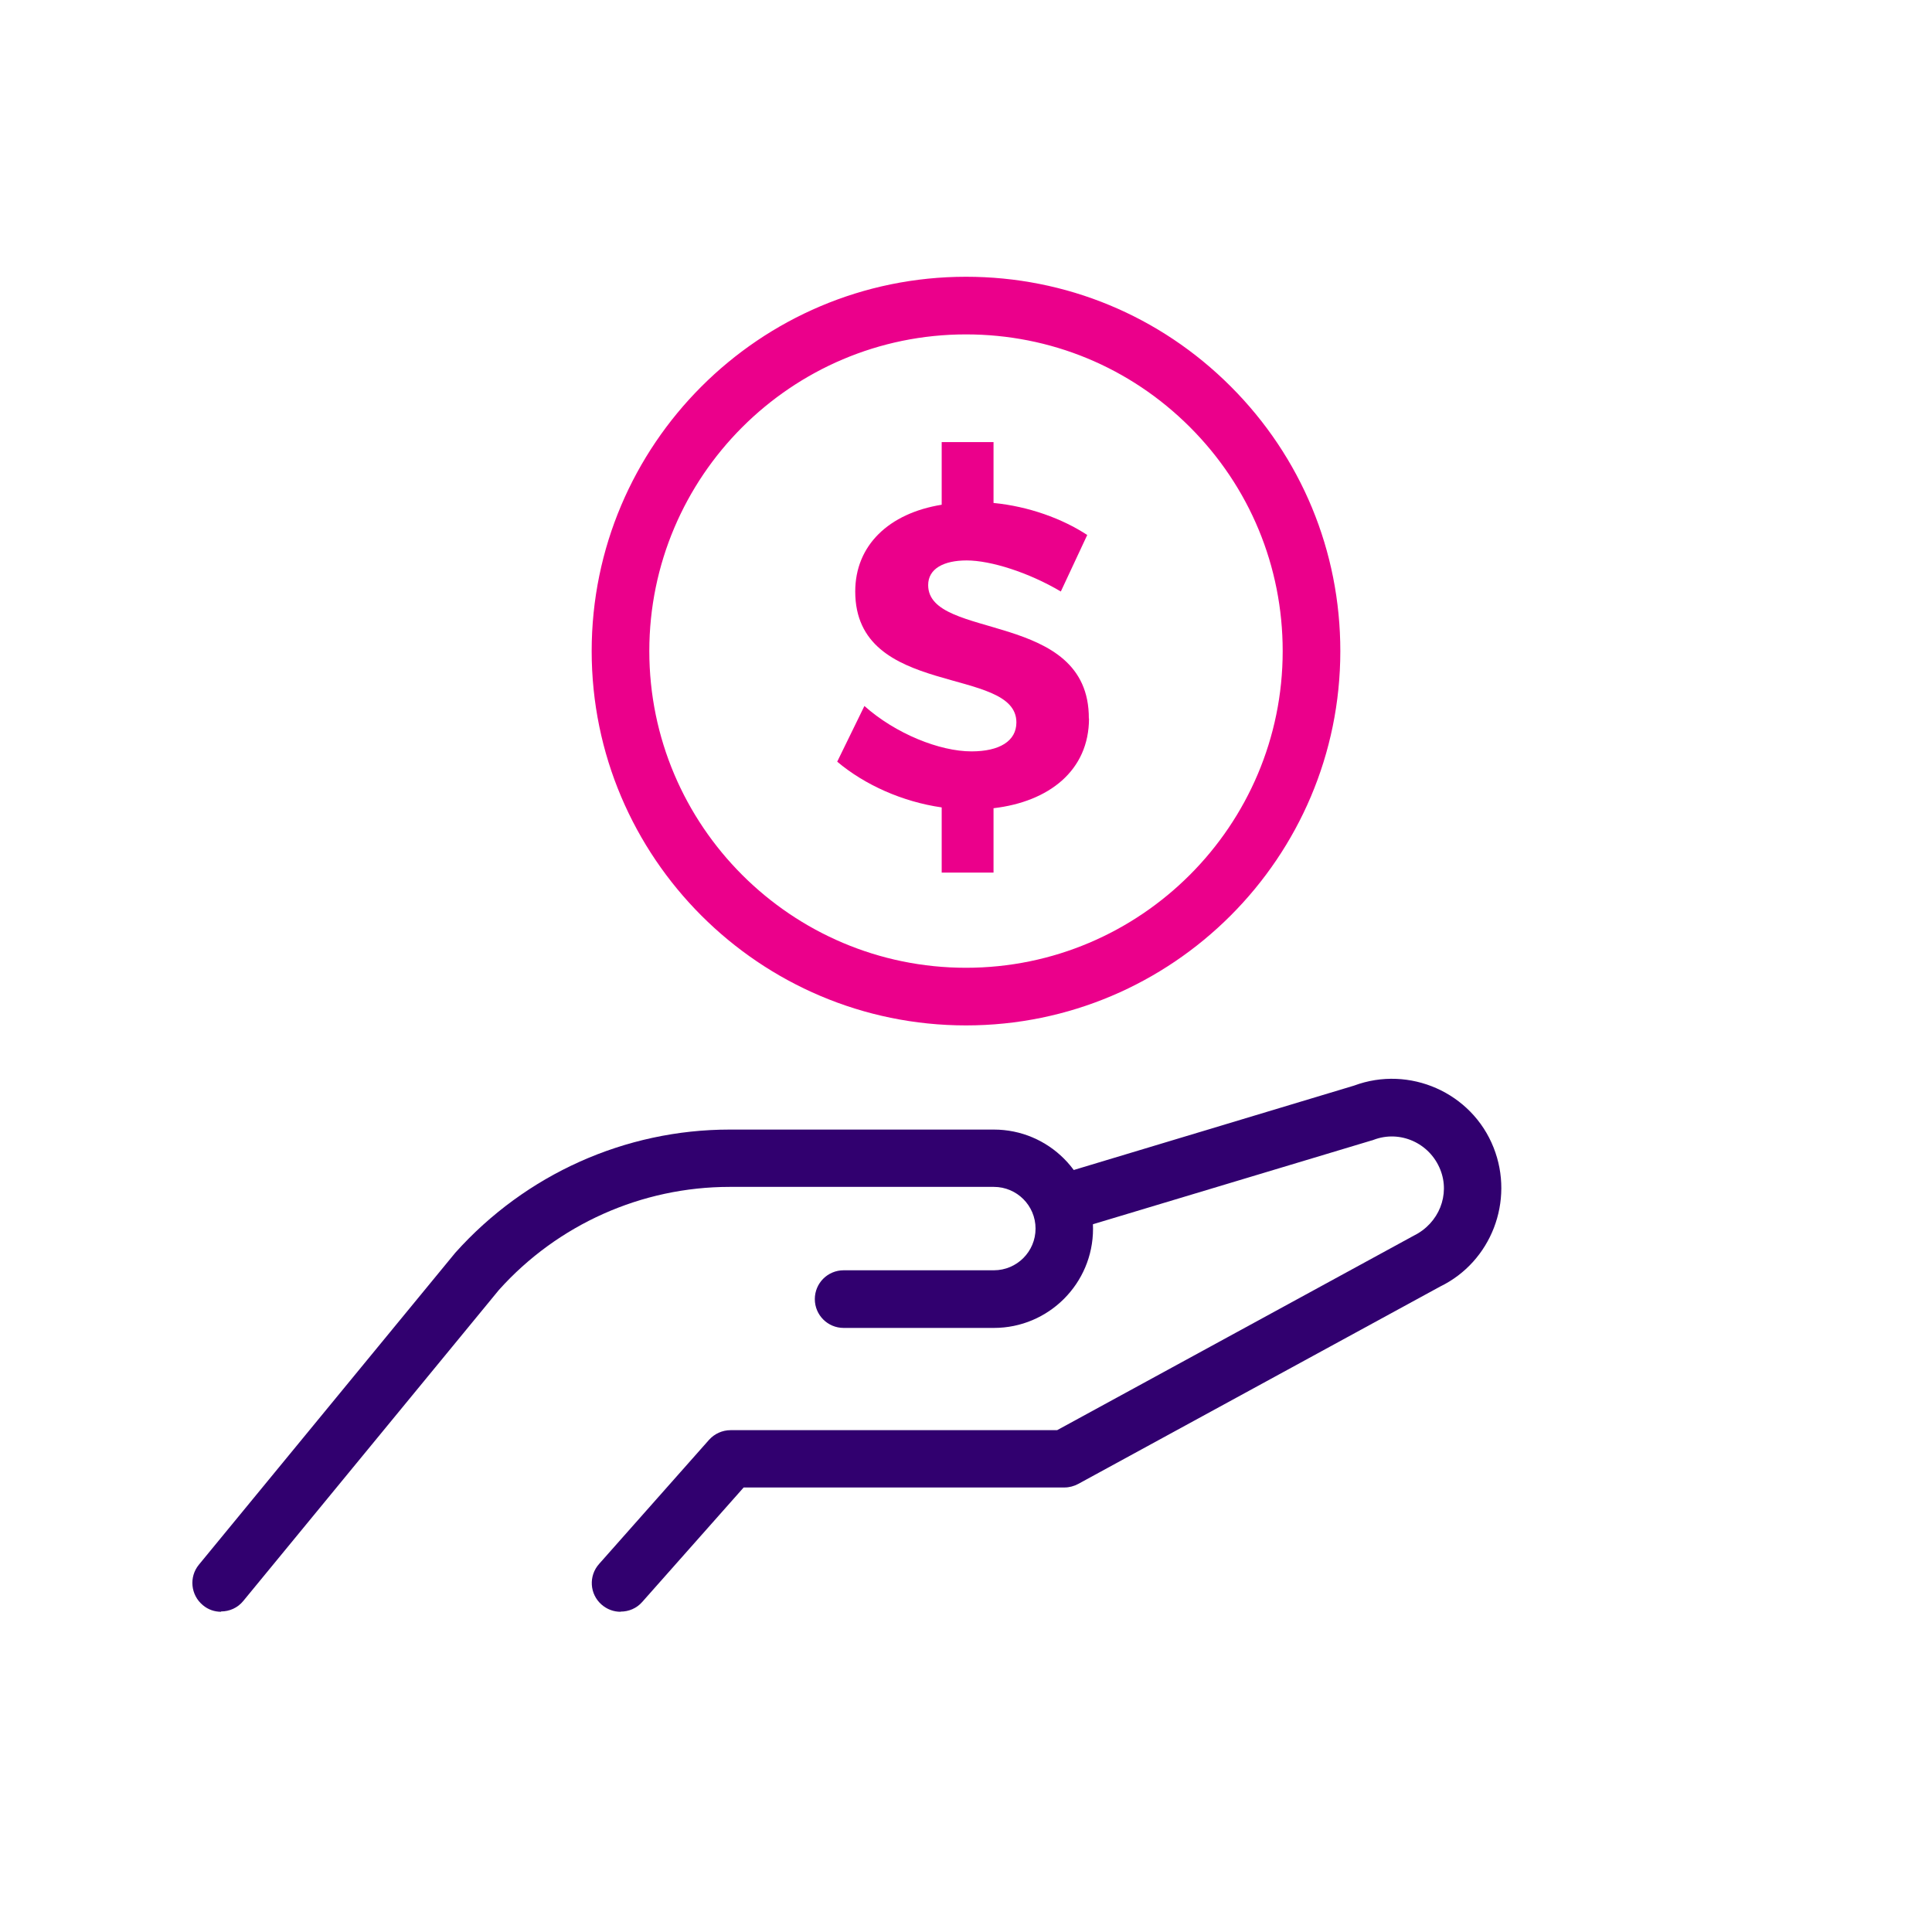
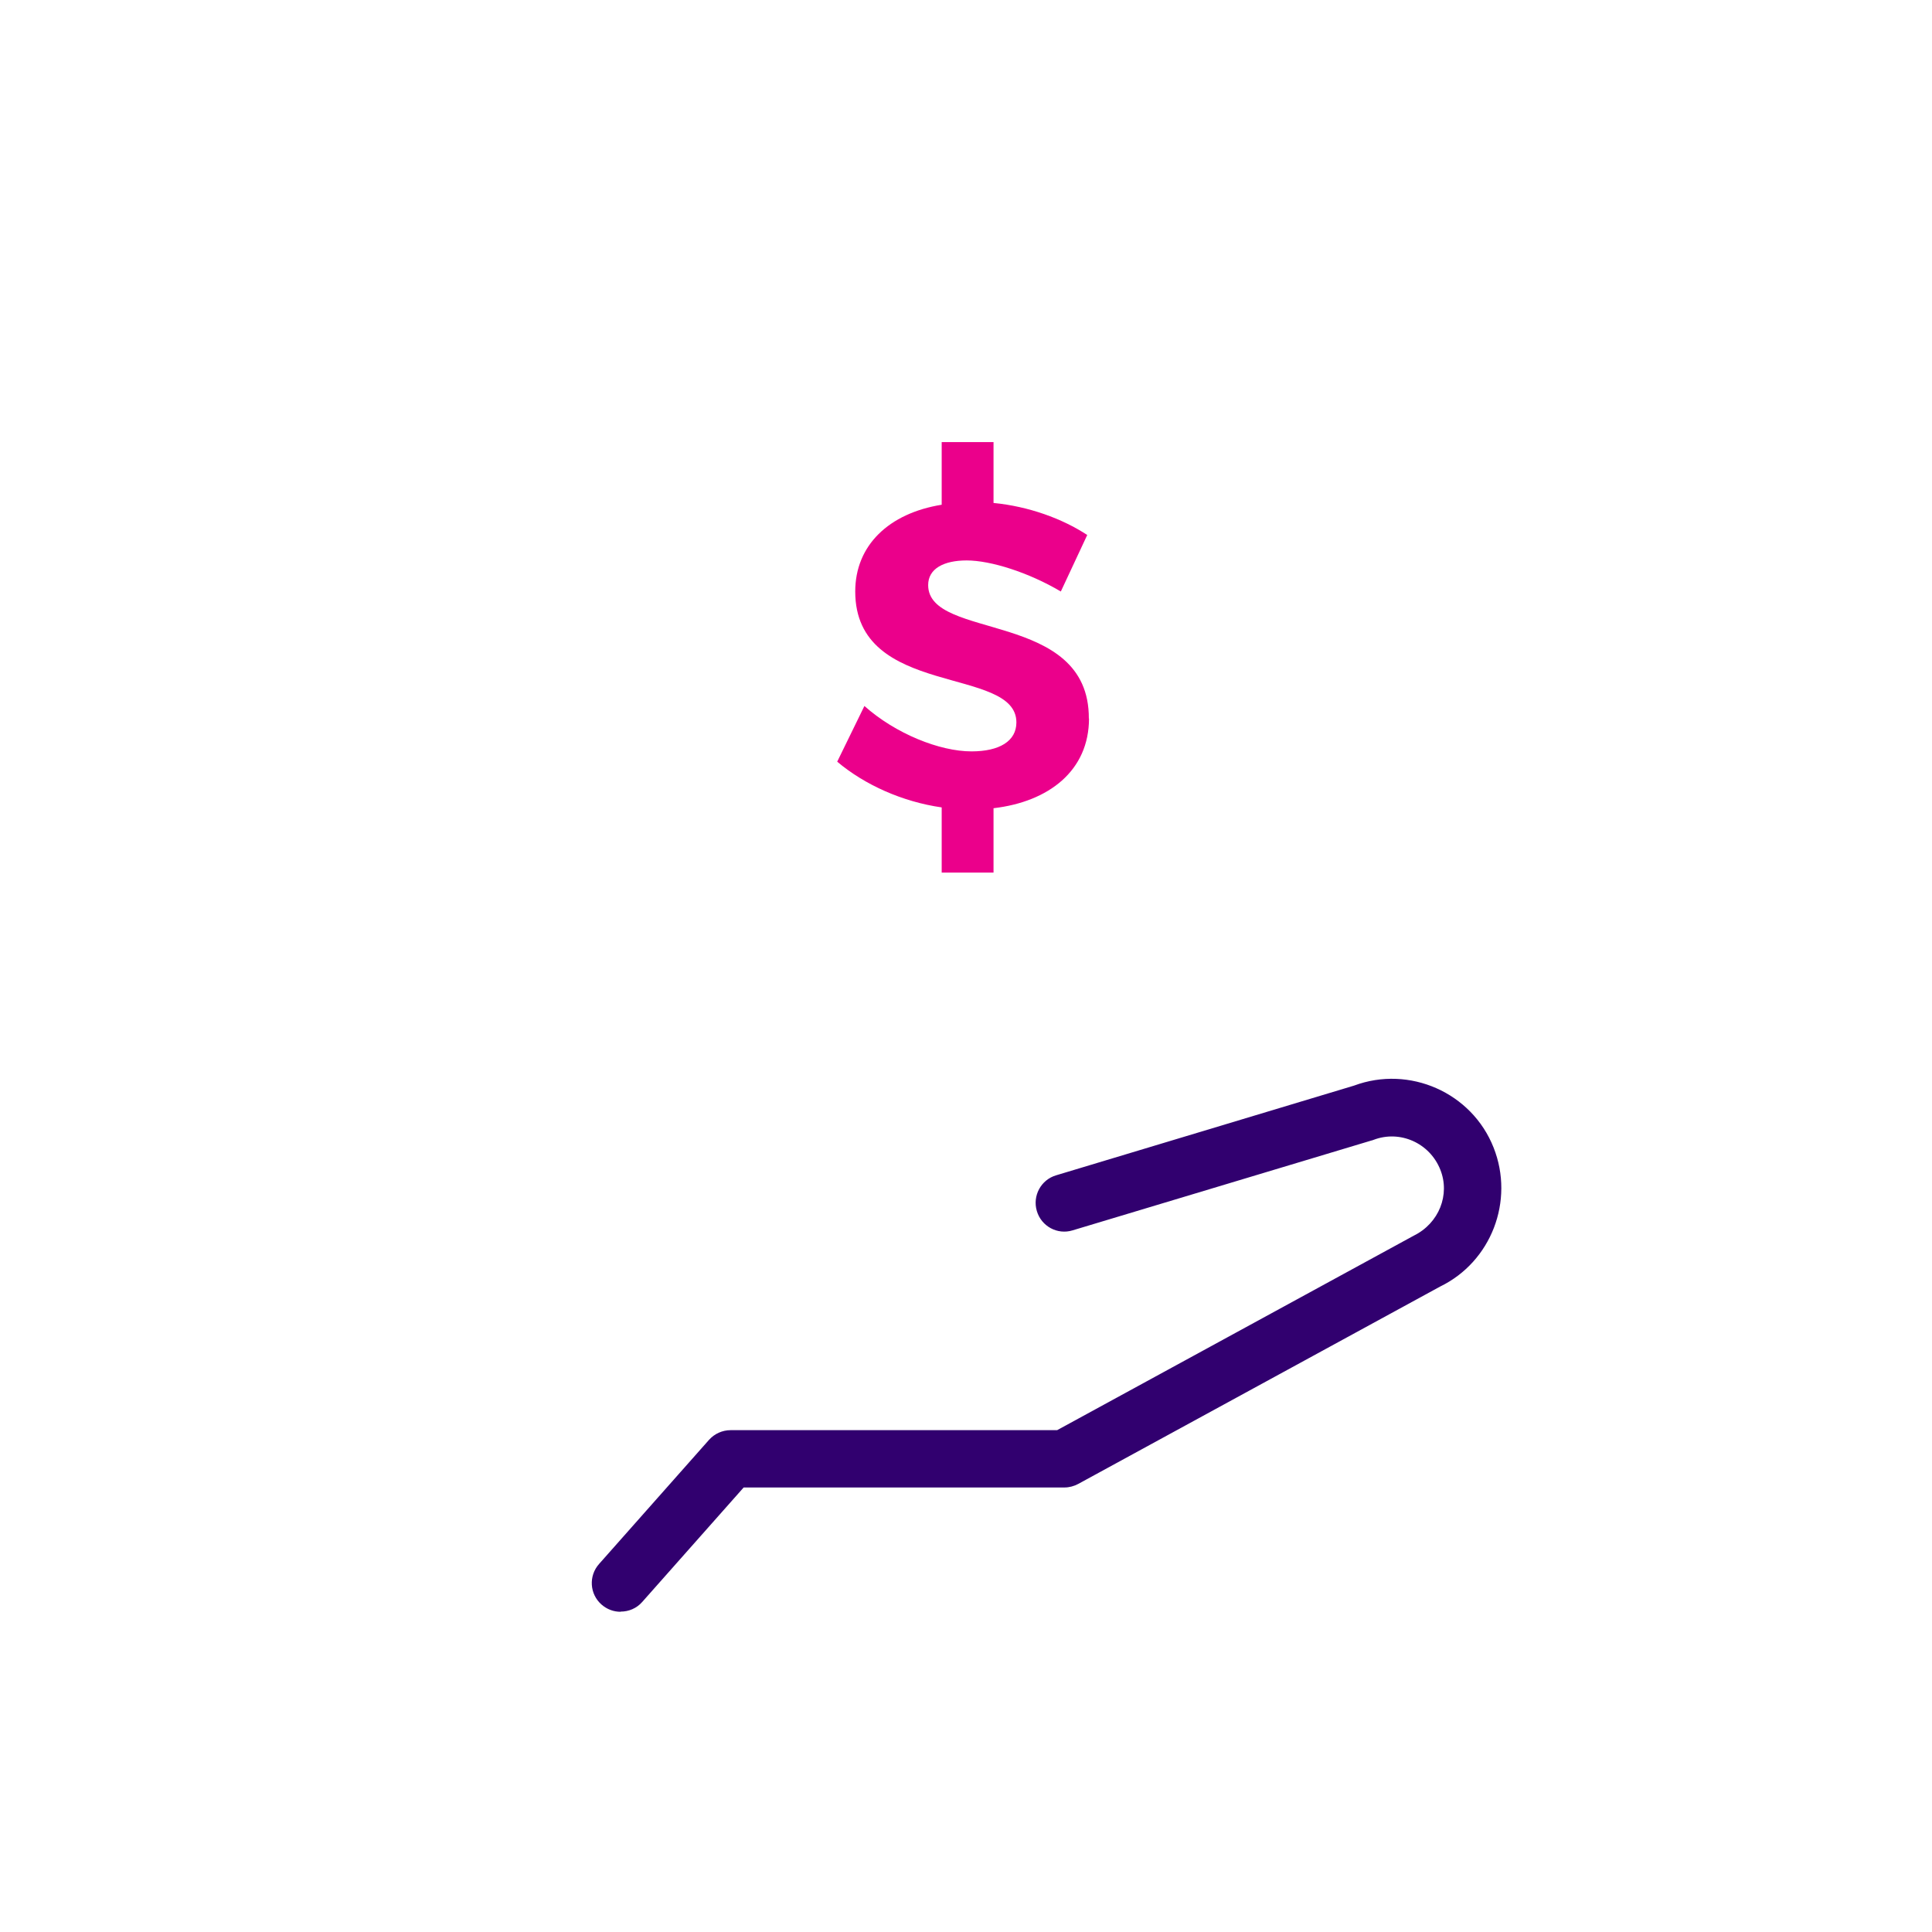
<svg xmlns="http://www.w3.org/2000/svg" id="Existing_Pages" viewBox="0 0 120 120">
  <defs>
    <style>.cls-1{fill:#eb008b;}.cls-2{fill:#31006f;}</style>
  </defs>
  <g id="COB_Validation">
-     <path class="cls-2" d="m13.73,100.11c-.4,0-.8-.13-1.13-.41-.76-.63-.87-1.75-.25-2.51l15.93-19.38c4.37-4.88,10.56-7.65,17.04-7.65h16.41c3.4,0,6.16,2.76,6.16,6.16s-2.76,6.16-6.16,6.16h-9.33c-.99,0-1.79-.8-1.79-1.79s.8-1.79,1.79-1.79h9.33c1.43,0,2.59-1.16,2.59-2.59s-1.16-2.59-2.59-2.59h-16.41c-5.46,0-10.68,2.33-14.33,6.4l-15.88,19.32c-.35.43-.86.65-1.38.65Z" />
    <path class="cls-2" d="m38.54,100.11c-.42,0-.84-.15-1.18-.45-.74-.65-.81-1.78-.15-2.52l6.83-7.71c.34-.38.83-.6,1.34-.6h20.28l22.15-12.08c1.57-.77,2.27-2.55,1.65-4.1-.66-1.66-2.51-2.48-4.15-1.85-.04.02-.09.03-.13.04l-18.56,5.58c-.94.29-1.94-.25-2.22-1.2-.28-.94.25-1.94,1.2-2.22l18.5-5.57c3.44-1.28,7.32.43,8.67,3.85,1.31,3.31-.15,7.09-3.32,8.63l-22.48,12.26c-.26.14-.56.22-.85.22h-19.93l-6.3,7.11c-.35.4-.84.6-1.34.6Z" />
-     <path class="cls-1" d="m60,63.69h0c-12.82,0-23.25-10.43-23.25-23.25,0-12.82,10.43-23.25,23.25-23.25,6.21,0,12.05,2.42,16.44,6.81,4.39,4.39,6.81,10.23,6.81,16.44,0,12.82-10.43,23.25-23.25,23.25Zm0-42.92c-10.85,0-19.67,8.83-19.67,19.67,0,10.85,8.83,19.67,19.67,19.67,10.85,0,19.67-8.83,19.67-19.67,0-5.26-2.05-10.2-5.76-13.91-3.72-3.72-8.66-5.76-13.91-5.76Z" />
    <path class="cls-1" d="m67.64,44.62c0,3.25-2.5,5.18-5.93,5.58v4h-3.22v-4.05c-2.44-.35-4.78-1.4-6.49-2.84l1.69-3.46c1.93,1.72,4.67,2.82,6.65,2.82,1.74,0,2.79-.64,2.79-1.8,0-3.54-10.01-1.48-10.01-8.13,0-2.87,2.09-4.86,5.37-5.39v-3.89h3.22v3.78c2.17.21,4.27.97,5.82,1.99l-1.64,3.51c-1.99-1.18-4.35-1.93-5.85-1.93-1.42,0-2.39.51-2.39,1.53,0,3.46,10.01,1.53,9.98,8.29Z" />
  </g>
</svg>